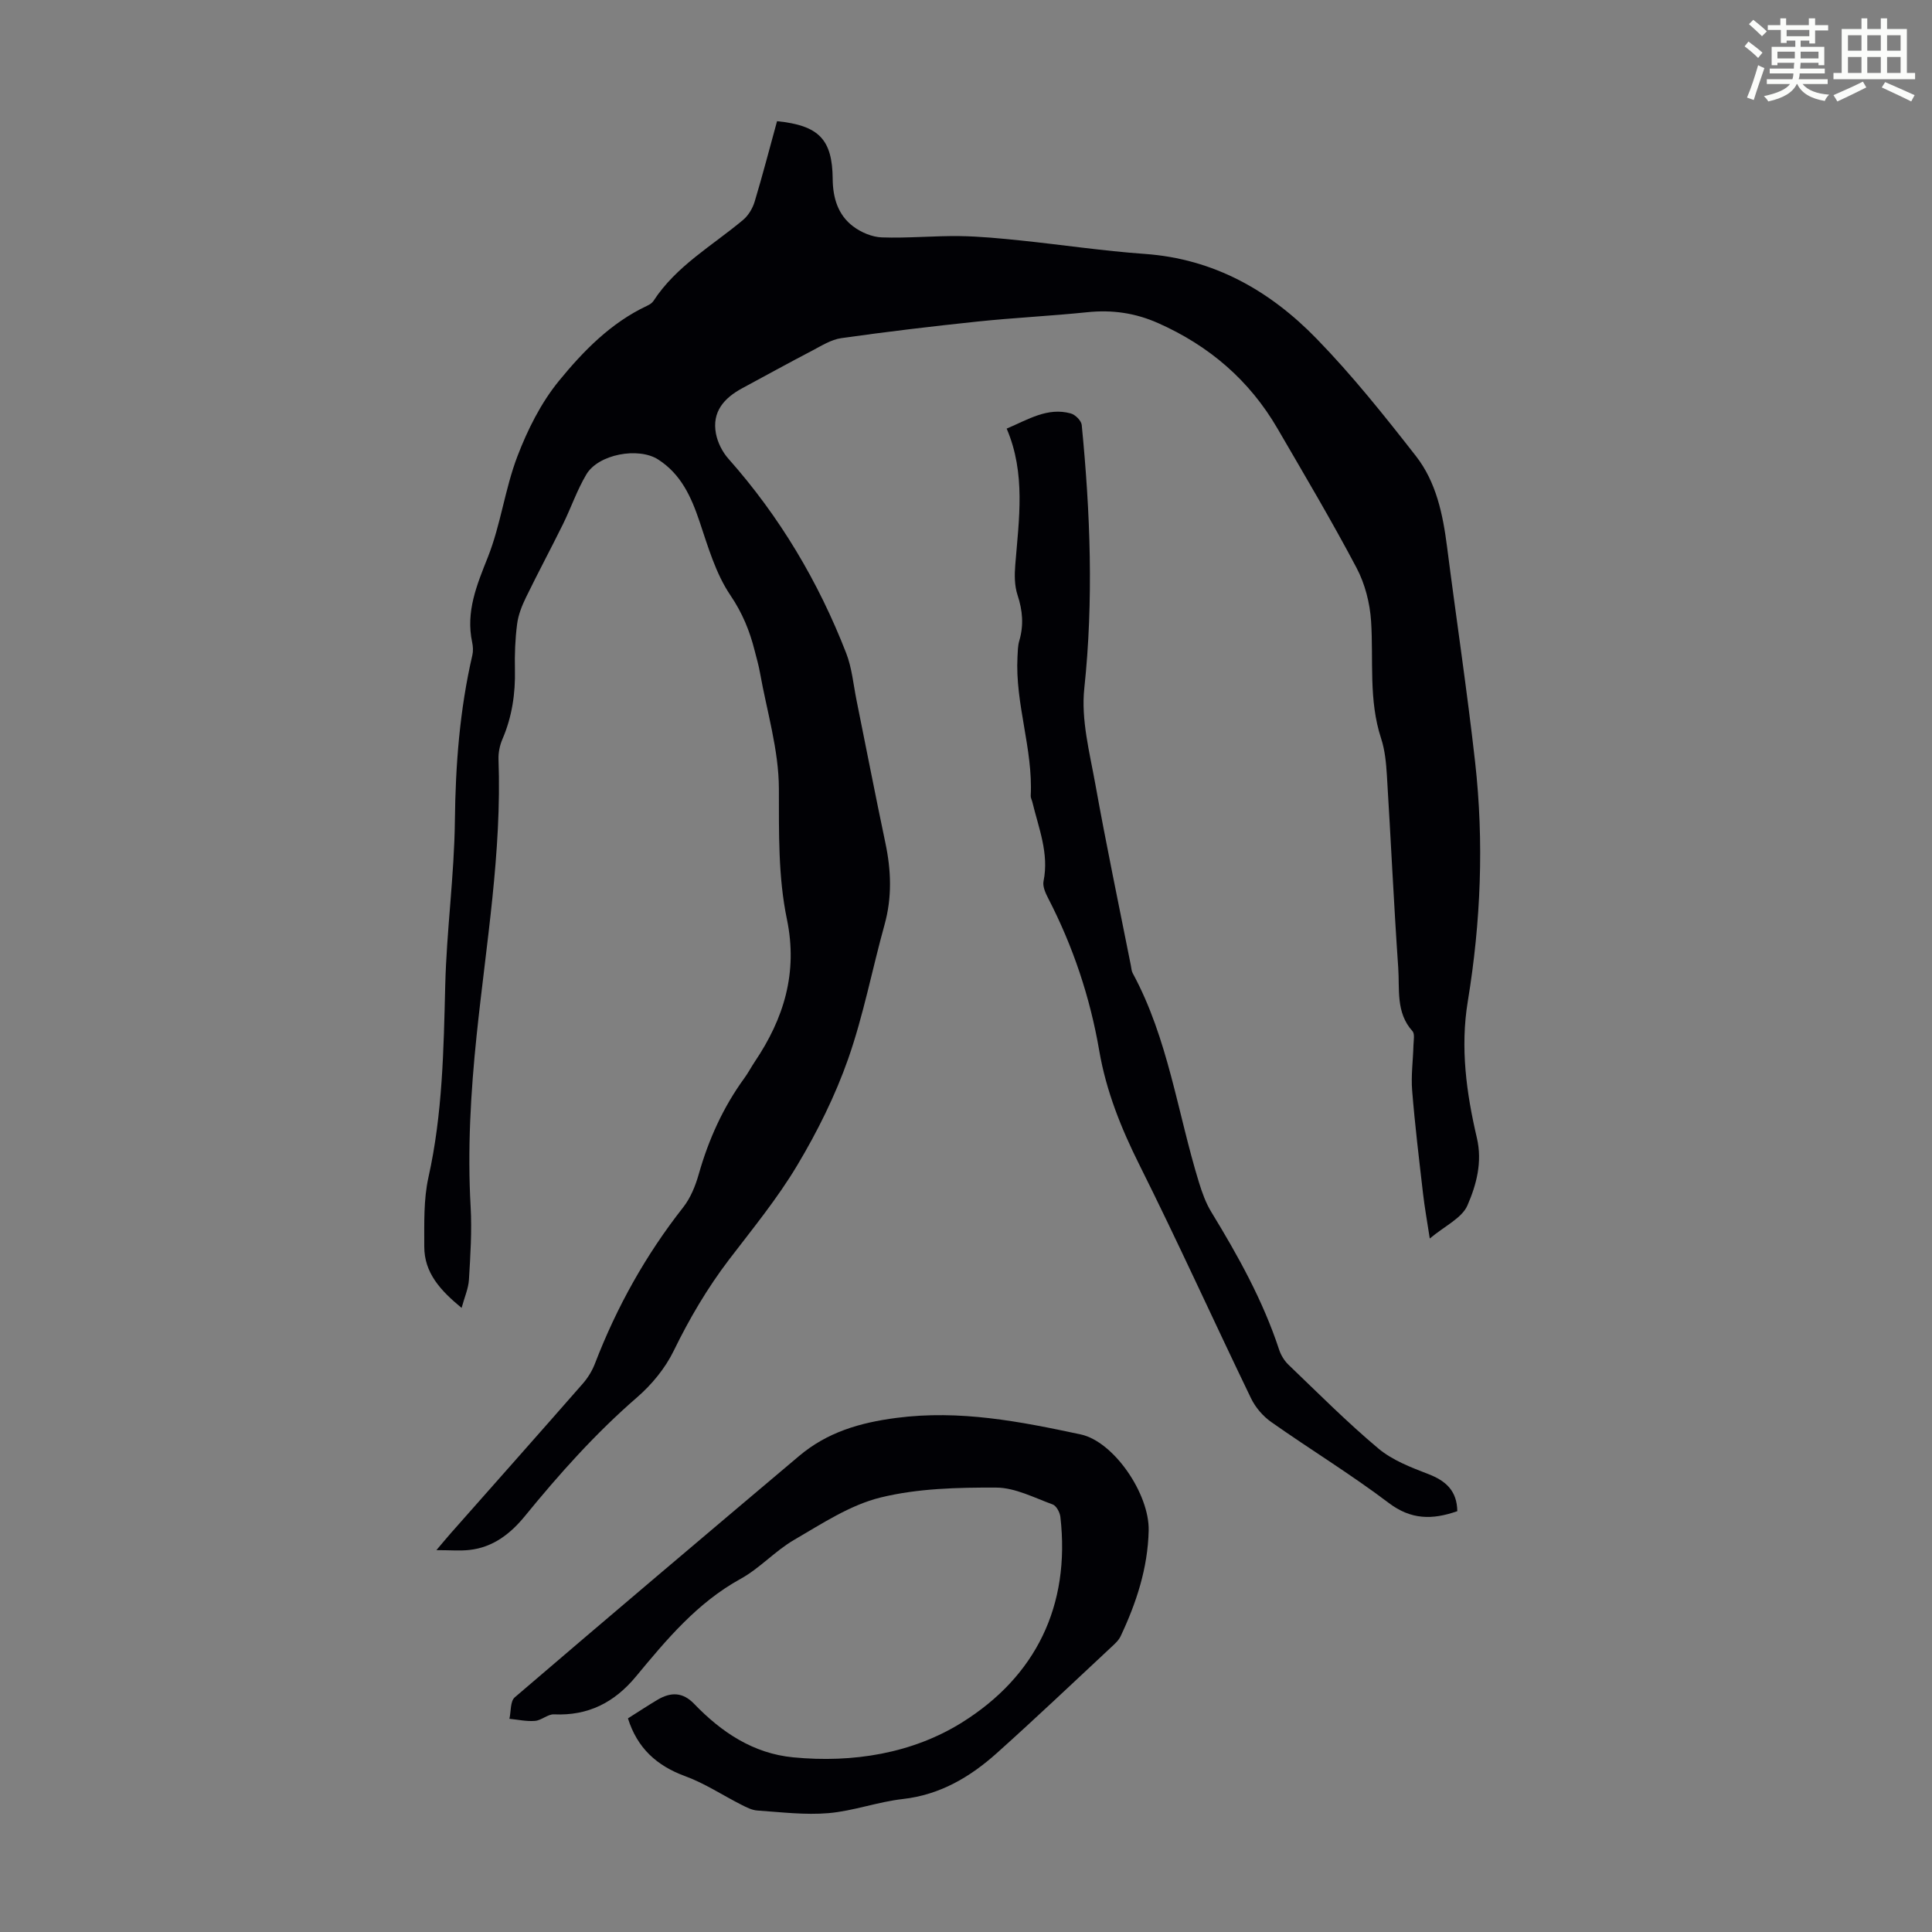
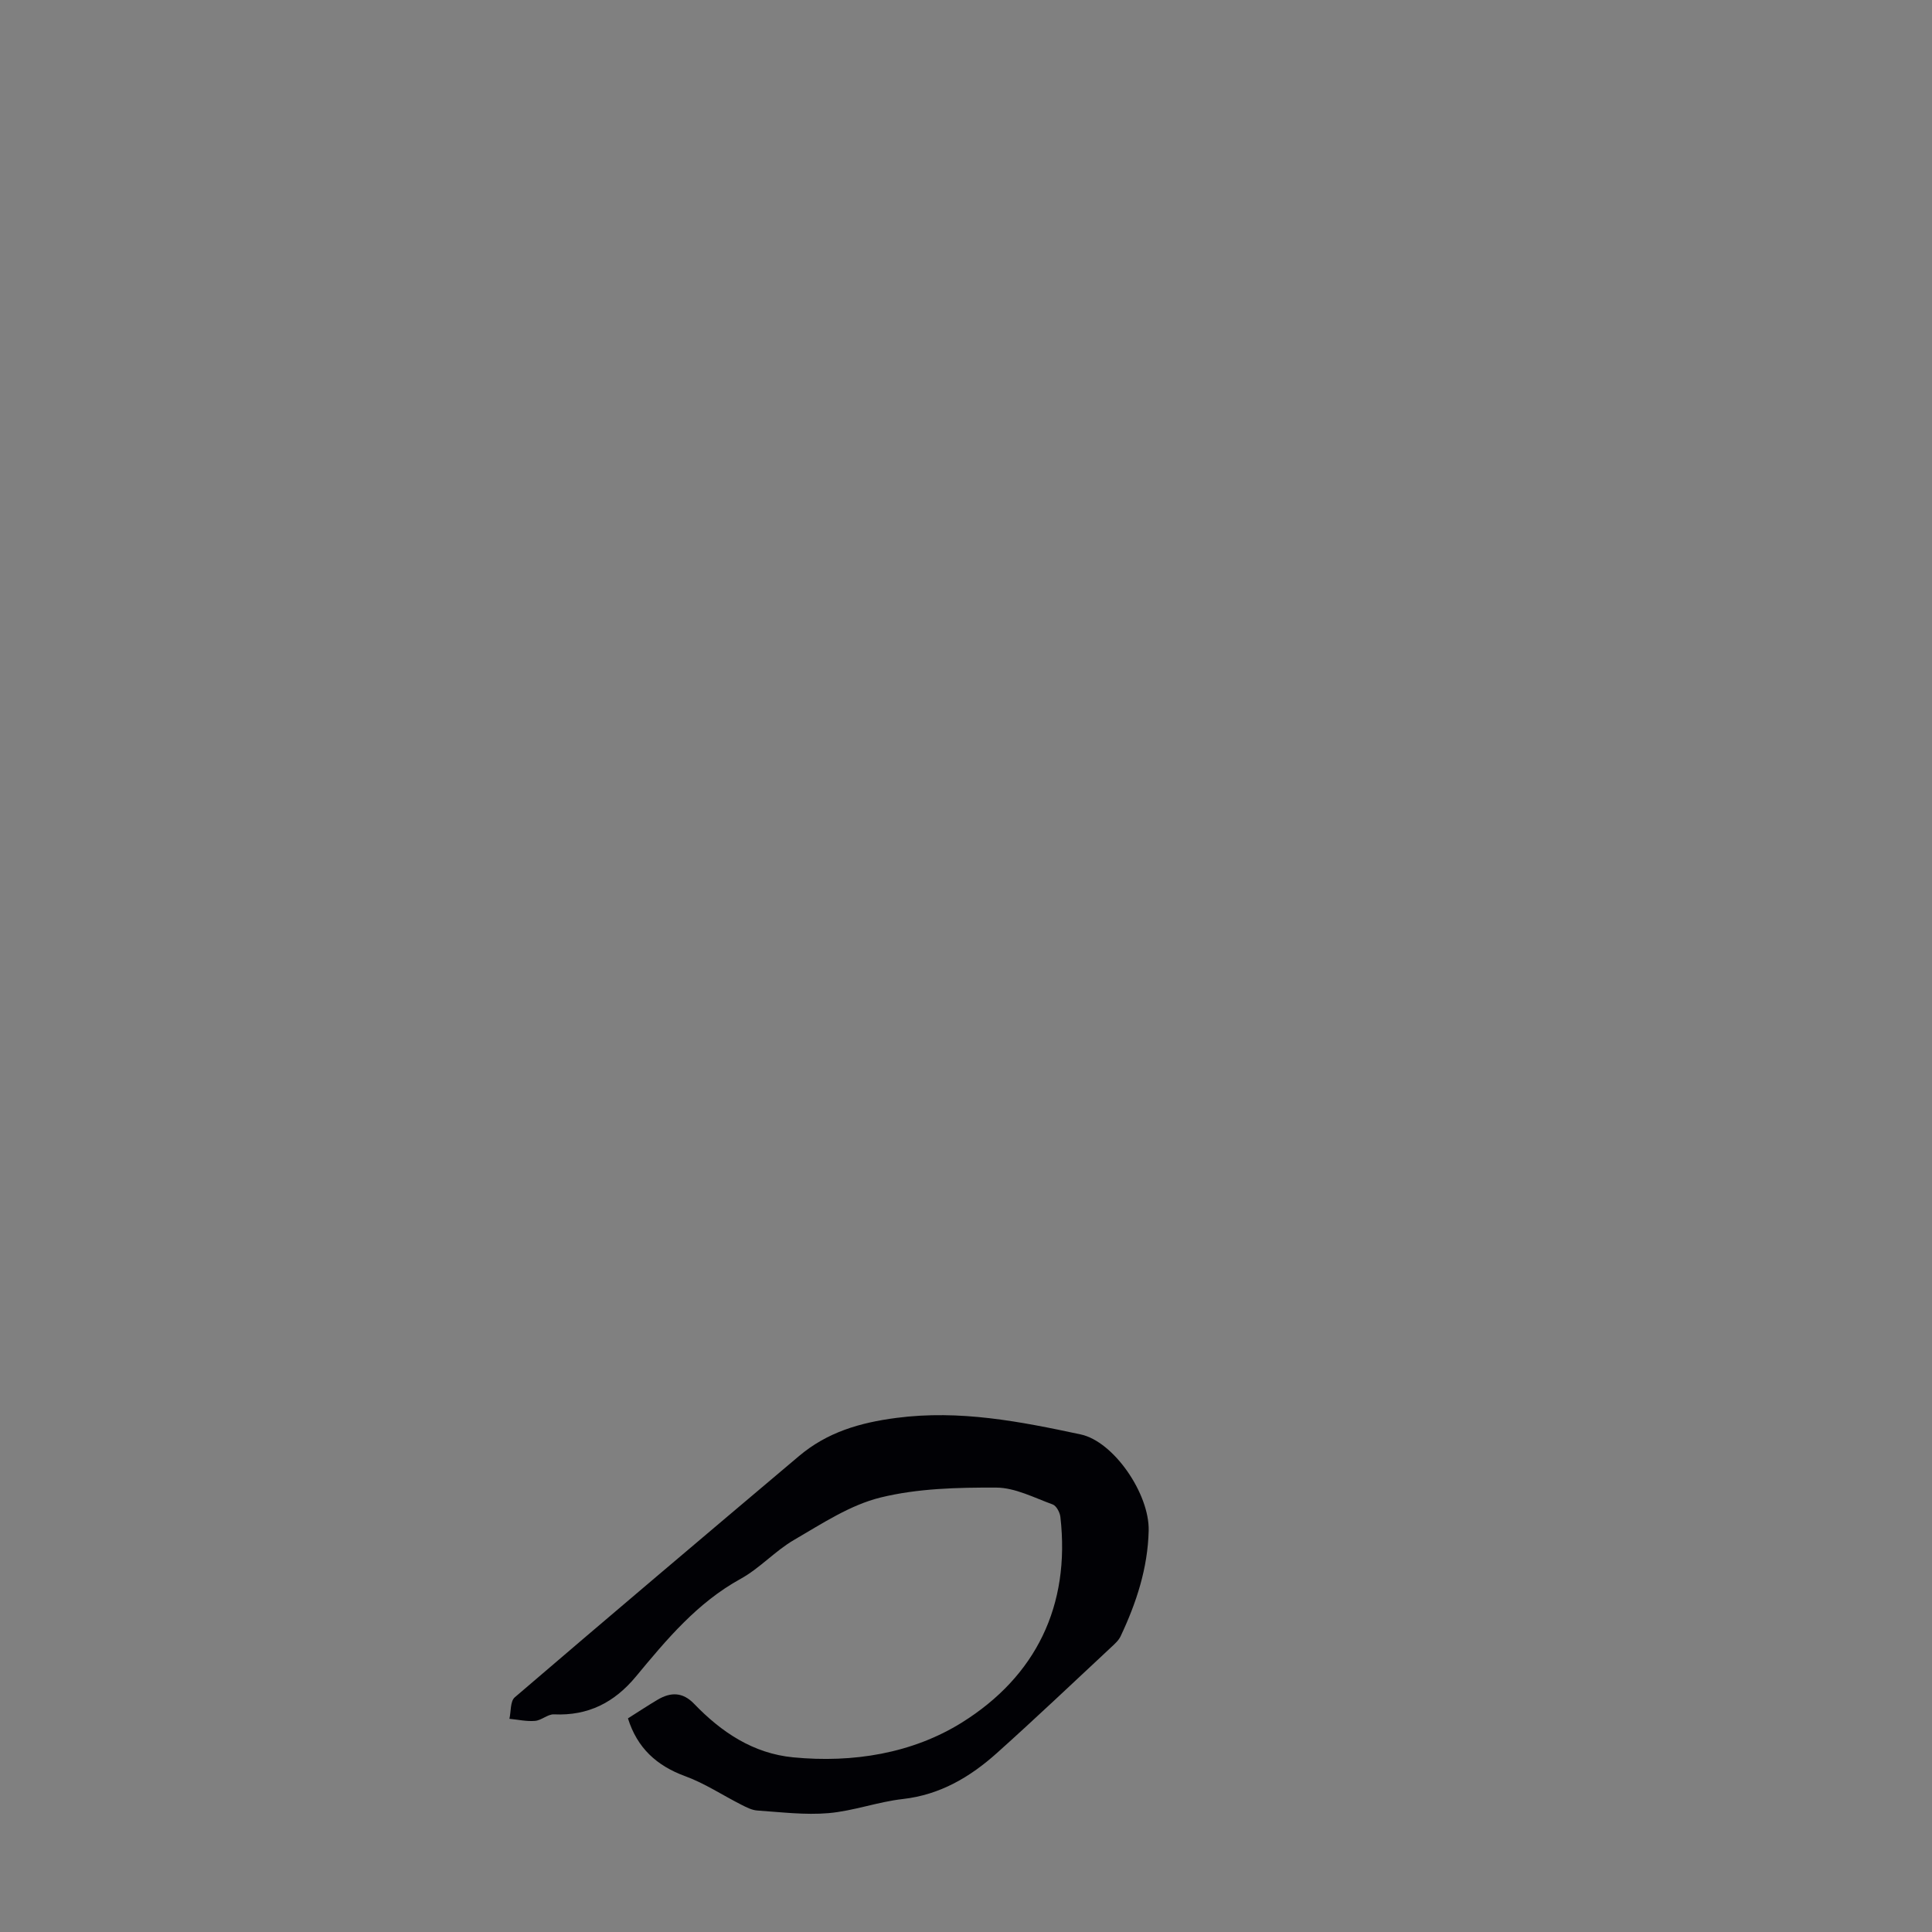
<svg xmlns="http://www.w3.org/2000/svg" enable-background="new 0 0 400 400" viewBox="0 0 400 400">
  <rect x="0" y="0" width="400" height="400" fill="#808080" stroke="none" />
-   <path d="m361.2 9.6.8-1c.9.7 1.9 1.4 2.9 2.3l-.9 1.1c-1-1-2-1.8-2.8-2.4zm.5 10.6c.9-2.1 1.6-4.3 2.3-6.7.4.2.8.4 1.3.6-.7 2.1-1.5 4.3-2.2 6.6zm.4-15.2.9-.9c1 .8 2 1.6 2.8 2.4l-1 1c-.9-.9-1.8-1.7-2.7-2.5zm12.5-1.2h1.2v1.4h2.7v1.1h-2.7v2.7h-1.2v-.6h-1.8v1.3h4.9v3.8h-1.2v-.5h-3.7c0 .4-.1.9-.1 1.2h5.1v1h-5.2c0 .5-.1.9-.2 1.2h6v1h-5.2c1.1 1.3 2.9 2 5.5 2.2-.4.4-.7.8-.9 1.3-2.9-.5-4.8-1.6-5.7-3.5h-.1c-.8 1.7-2.7 2.9-5.9 3.6-.2-.4-.6-.8-.9-1.1 2.8-.6 4.6-1.4 5.4-2.5h-4.8v-1h5.3c.1-.3.2-.7.2-1.2h-4.9v-1h5c0-.4 0-.8.1-1.2h-3.5v.5h-1.2v-3.8h4.9v-1.3h-1.8v.5h-1.2v-2.7h-2.7v-1h2.6v-1.4h1.2v1.4h4.7v-1.4zm-6.6 8.3h3.6c0-.4 0-.9 0-1.4h-3.6zm1.9-4.6h4.7v-1.3h-4.7zm6.6 3.2h-3.7v1.4h3.7z" fill="#fbfcfa" />
-   <path d="m385.3 3.8h1.3v2.2h2.8v-2.2h1.3v2.2h4.1v9.1h1.7v1.3h-16.9v-1.3h1.7v-9.1h4.1v-2.2zm.4 13.1.7 1.2c-1.8.9-3.8 1.9-6 2.9-.2-.4-.5-.8-.8-1.3 2.3-1 4.3-1.9 6.1-2.8zm-3.1-6.4h2.8v-3.2h-2.8zm0 4.6h2.8v-3.3h-2.8zm4-4.6h2.8v-3.2h-2.8zm0 4.6h2.8v-3.3h-2.8zm3.7 1.9c2.1.9 4.1 1.8 6.1 2.7l-.7 1.3c-2.2-1.1-4.2-2-6.1-2.9zm3.2-9.7h-2.8v3.2h2.8zm-2.8 7.8h2.8v-3.3h-2.8z" fill="#fbfcfa" />
  <g fill="#010105">
-     <path d="m160.88 25.09c8.7.88 11.45 3.8 11.52 11.97.03 3.89 1.09 7.44 4.22 9.8 1.65 1.25 3.93 2.22 5.96 2.29 5.36.19 10.73-.34 16.1-.27 4.22.06 8.44.48 12.65.91 8.56.89 17.09 2.17 25.67 2.78 14.32 1.01 25.93 7.62 35.58 17.55 7.39 7.59 14.04 15.94 20.57 24.3 4.21 5.39 5.59 12.08 6.45 18.82 1.9 14.86 4.14 29.68 5.81 44.57 1.85 16.54 1.18 33.08-1.52 49.51-1.58 9.6-.29 18.98 1.88 28.27 1.18 5.04-.11 9.74-1.96 13.99-1.15 2.63-4.67 4.22-7.79 6.84-.55-3.59-1.07-6.45-1.4-9.34-.82-7.1-1.68-14.19-2.25-21.31-.25-3.09.19-6.24.27-9.36.03-1 .31-2.36-.21-2.93-3.47-3.85-2.63-8.65-2.94-13.1-.92-13.28-1.53-26.59-2.35-39.88-.16-2.55-.4-5.18-1.19-7.59-2.62-7.97-1.56-16.17-2.08-24.28-.24-3.75-1.26-7.75-3.01-11.06-5.16-9.77-10.81-19.28-16.36-28.83-5.81-10-14.13-17.14-24.71-21.84-4.77-2.12-9.54-2.79-14.67-2.26-7.56.78-15.15 1.14-22.71 1.93-9.43.99-18.85 2.11-28.24 3.44-2.1.3-4.1 1.58-6.04 2.6-4.85 2.53-9.64 5.17-14.46 7.77-3.75 2.02-6.3 4.88-5.44 9.4.35 1.85 1.34 3.81 2.6 5.22 10.59 11.94 18.61 25.42 24.37 40.24 1.19 3.07 1.48 6.49 2.14 9.76 1.99 9.84 3.9 19.7 5.97 29.52 1.2 5.68 1.4 11.25-.17 16.91-2.57 9.26-4.37 18.78-7.54 27.81-2.68 7.63-6.36 15.03-10.52 21.99-4.11 6.89-9.26 13.17-14.15 19.57-4.49 5.9-8.19 12.19-11.44 18.86-1.76 3.62-4.55 7.01-7.61 9.66-8.59 7.44-16.08 15.84-23.23 24.6-2.99 3.65-6.58 6.44-11.45 6.98-1.95.22-3.94.04-6.85.04 1.42-1.67 2.17-2.59 2.95-3.47 9.12-10.32 18.26-20.61 27.33-30.97 1.08-1.23 1.99-2.71 2.57-4.24 4.49-11.67 10.5-22.44 18.24-32.29 1.53-1.95 2.55-4.46 3.23-6.88 2.04-7.17 5.04-13.83 9.43-19.86.79-1.08 1.41-2.28 2.16-3.4 6.04-8.96 8.95-18.45 6.67-29.47-1.84-8.86-1.65-17.94-1.67-27.03-.01-8.03-2.49-16.06-3.92-24.08-.27-1.54-.72-3.05-1.1-4.56-1.03-4.1-2.54-7.78-5.02-11.45-3.04-4.49-4.63-10.05-6.4-15.3-1.72-5.11-3.84-9.78-8.56-12.81-4.09-2.62-12.38-1.1-14.86 3.09-1.93 3.24-3.16 6.88-4.83 10.28-2.51 5.09-5.19 10.08-7.67 15.18-.85 1.74-1.6 3.64-1.84 5.54-.4 3.1-.52 6.26-.45 9.38.11 4.99-.59 9.77-2.57 14.39-.56 1.29-.88 2.82-.83 4.22.7 19.23-2.56 38.15-4.53 57.16-1.23 11.83-1.91 23.62-1.24 35.5.28 5-.05 10.05-.35 15.07-.11 1.82-.91 3.6-1.52 5.85-4.38-3.61-7.74-7.25-7.73-12.72.01-4.79-.16-9.72.87-14.34 2.92-13.12 3.14-26.37 3.47-39.69.28-11.39 1.87-22.75 2-34.13.13-11.57 1-22.97 3.61-34.24.2-.85.15-1.82-.03-2.67-1.36-6.37.95-11.87 3.26-17.68 2.65-6.69 3.52-14.08 6.09-20.81 2.11-5.53 4.89-11.1 8.61-15.65 5.05-6.18 10.75-12.03 18.25-15.55.49-.23 1.04-.57 1.32-1 4.71-7.25 12.17-11.42 18.57-16.79 1.1-.92 1.97-2.4 2.39-3.79 1.65-5.49 3.08-11.01 4.63-16.64z" />
    <path d="m130.01 355.77c2.19-1.38 4.13-2.67 6.14-3.86 2.7-1.6 5.19-1.62 7.55.84 5.65 5.87 12.22 10.29 20.53 11.09 12.35 1.19 24.65-.8 34.94-7.22 15.25-9.53 22.48-24.14 20.37-42.57-.11-.93-.83-2.29-1.59-2.57-3.84-1.39-7.79-3.48-11.7-3.49-8-.03-16.23.16-23.93 2.05-6.32 1.55-12.15 5.43-17.9 8.77-3.93 2.28-7.11 5.88-11.08 8.07-9 4.95-15.34 12.58-21.69 20.24-4.47 5.39-9.9 8.14-16.95 7.82-1.28-.06-2.57 1.23-3.91 1.35-1.75.15-3.54-.26-5.32-.43.34-1.51.16-3.63 1.1-4.44 19.54-16.75 39.2-33.37 58.87-49.97 5.81-4.9 12.52-6.9 20.16-7.89 13.11-1.71 25.59.74 38.14 3.42 6.84 1.46 14.26 12.3 14.08 19.92-.18 7.76-2.54 14.94-5.81 21.87-.41.87-1.21 1.58-1.94 2.26-7.85 7.32-15.64 14.72-23.63 21.88-5.56 4.99-11.79 8.69-19.53 9.56-5.17.58-10.2 2.47-15.37 2.92-4.86.42-9.83-.21-14.74-.54-1.14-.08-2.29-.68-3.35-1.22-3.87-1.96-7.55-4.42-11.59-5.89-5.94-2.18-9.93-5.85-11.85-11.97z" />
-     <path d="m301.72 312.87c-5.17 1.82-9.58 1.8-14.21-1.71-7.83-5.93-16.26-11.07-24.31-16.74-1.72-1.21-3.28-3.03-4.19-4.92-7.77-16.09-15.14-32.38-23.13-48.37-3.78-7.57-6.86-15.25-8.29-23.57-1.9-11.09-5.43-21.63-10.6-31.63-.54-1.05-1.15-2.41-.94-3.47 1.18-5.78-1.02-11.02-2.31-16.4-.1-.43-.36-.87-.34-1.29.49-9.73-3.26-19.06-2.74-28.79.06-1.11.06-2.26.37-3.31.95-3.22.7-6.27-.36-9.47-.64-1.93-.64-4.18-.47-6.25.76-9.46 2.2-18.93-1.78-28.21 4.48-1.9 8.46-4.47 13.28-3.14.93.26 2.18 1.5 2.26 2.39 1.78 18.16 2.47 36.3.53 54.56-.69 6.46 1.11 13.26 2.29 19.82 2.25 12.54 4.87 25.01 7.35 37.51.11.55.13 1.15.39 1.62 7.35 13.57 9.26 28.85 13.72 43.33.65 2.11 1.42 4.26 2.56 6.12 5.54 9.08 10.69 18.33 14.03 28.49.37 1.12 1.06 2.26 1.9 3.08 6.14 5.88 12.15 11.93 18.65 17.38 2.9 2.43 6.73 3.9 10.34 5.29 3.65 1.41 5.93 3.47 6 7.68z" />
  </g>
</svg>